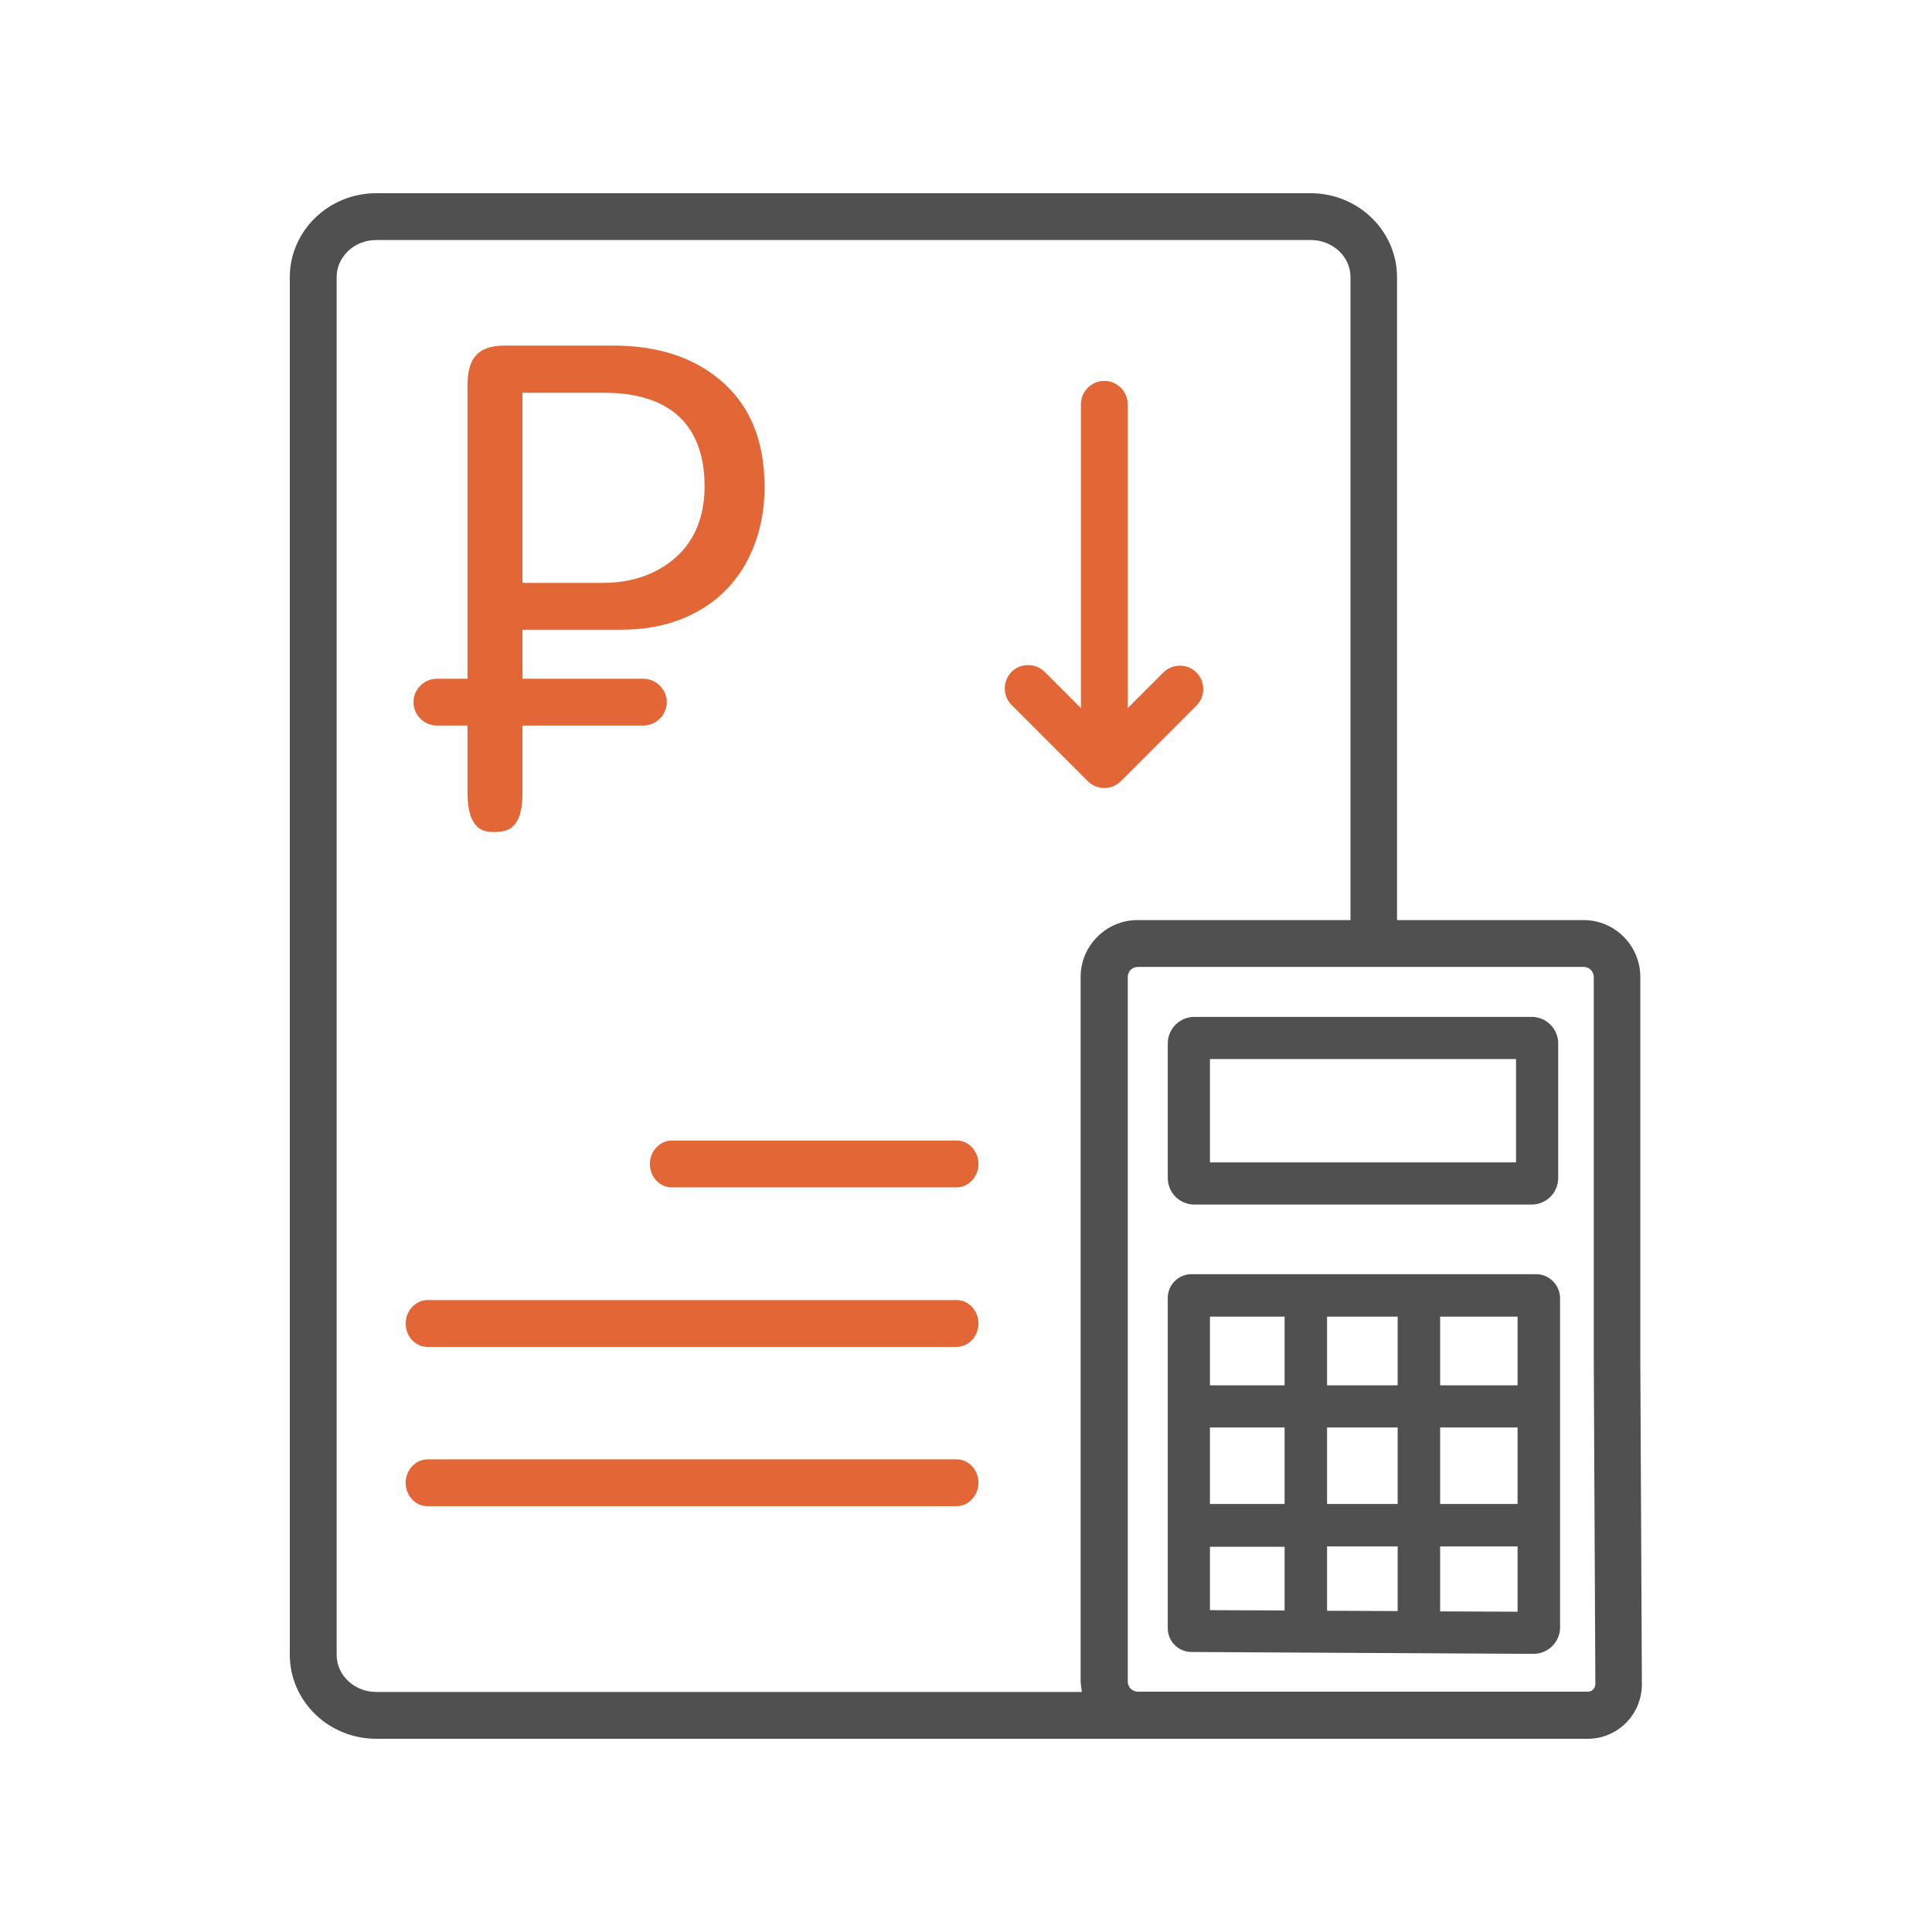
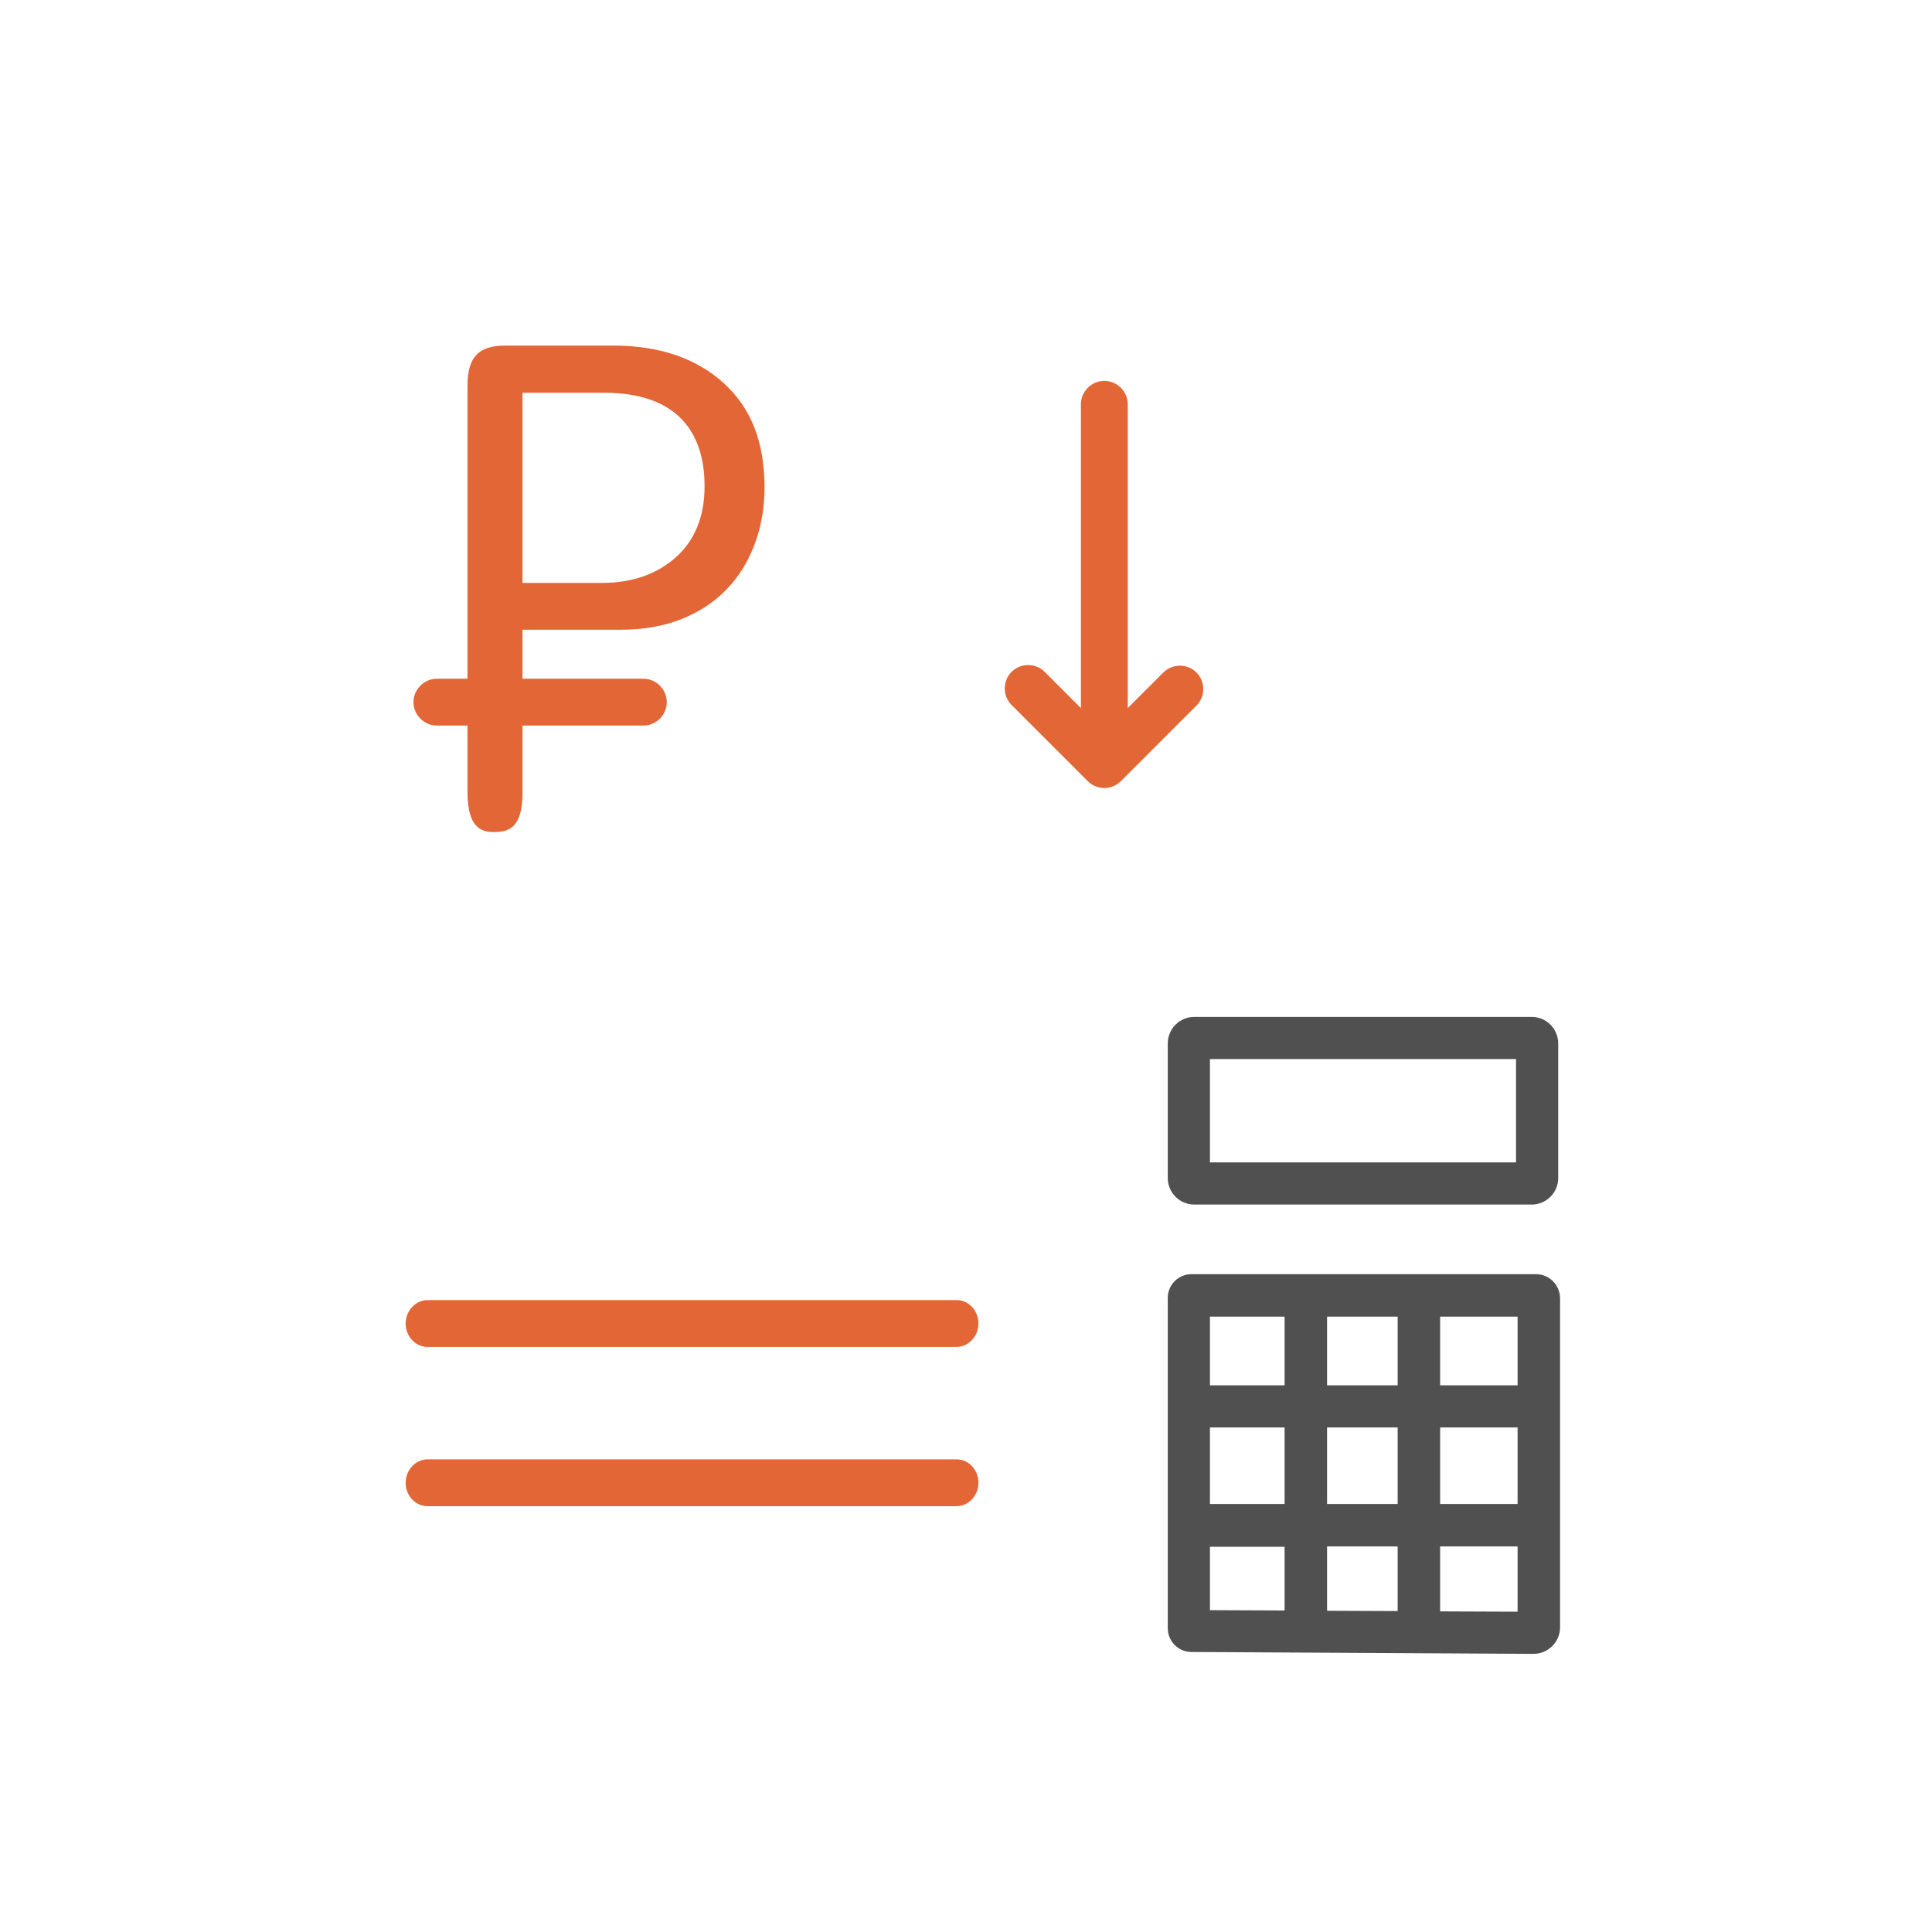
<svg xmlns="http://www.w3.org/2000/svg" width="80" height="80" viewBox="0 0 80 80" fill="none">
-   <path d="M67.922 56.317V40.453C67.922 39.16 66.875 38.099 65.569 38.099H57.848V11.478C57.848 9.564 56.244 8 54.265 8H15.582C13.604 8 12 9.564 12 11.478V68.522C12 70.436 13.604 72 15.582 72H47.1H65.737C66.345 72 66.901 71.767 67.328 71.341C67.754 70.914 67.987 70.345 67.987 69.737L67.922 56.317ZM66.06 69.737C66.06 69.815 66.021 69.906 65.969 69.957C65.918 70.022 65.827 70.048 65.75 70.048H47.113C46.88 70.048 46.699 69.854 46.699 69.634V40.453C46.699 40.22 46.88 40.039 47.113 40.039H65.582C65.814 40.039 65.995 40.233 65.995 40.453V56.317L66.06 69.737ZM44.798 70.061H15.582C14.677 70.061 13.94 69.375 13.94 68.522V11.478C13.94 11.064 14.108 10.689 14.418 10.392C14.729 10.095 15.143 9.939 15.582 9.939H54.278C55.183 9.939 55.921 10.625 55.921 11.478V38.099H47.1C45.807 38.099 44.746 39.16 44.746 40.453V69.634C44.759 69.776 44.772 69.918 44.798 70.061Z" fill="#505050" />
  <path d="M49.455 49.878H63.422C64.03 49.878 64.522 49.387 64.522 48.779V43.206C64.522 42.599 64.03 42.107 63.422 42.107H49.455C48.847 42.107 48.355 42.599 48.355 43.206V48.779C48.355 49.387 48.847 49.878 49.455 49.878ZM62.776 43.853V48.133H50.101V43.853H62.776Z" fill="#505050" />
  <path d="M63.603 52.761H49.338C48.795 52.761 48.355 53.2 48.355 53.743V67.423C48.355 67.966 48.795 68.405 49.338 68.405L54.033 68.431C54.059 68.431 54.098 68.431 54.111 68.431L63.487 68.483H63.5C64.095 68.483 64.586 68.004 64.599 67.41V53.743C64.586 53.2 64.147 52.761 63.603 52.761ZM62.84 64.035V66.737L59.633 66.724V64.035H62.84ZM62.84 59.109V62.277H59.633V59.109H62.84ZM62.84 54.519V57.364H59.633V54.519H62.84ZM57.874 64.035V66.711L54.951 66.698V64.035H57.874ZM57.874 59.109V62.277H54.951V59.109H57.874ZM57.874 54.519V57.364H54.951V54.519H57.874ZM53.192 64.035V66.686L50.101 66.673V64.048H53.192V64.035ZM53.192 59.109V62.277H50.101V59.109H53.192ZM53.192 54.519V57.364H50.101V54.519H53.192Z" fill="#505050" />
  <path d="M39.611 60.429H17.702C17.211 60.429 16.797 60.868 16.797 61.398C16.797 61.928 17.198 62.368 17.702 62.368H39.611C40.102 62.368 40.516 61.928 40.516 61.398C40.516 60.868 40.115 60.429 39.611 60.429Z" fill="#E36637" />
  <path d="M39.611 53.834H17.702C17.211 53.834 16.797 54.274 16.797 54.804C16.797 55.334 17.198 55.773 17.702 55.773H39.611C40.102 55.773 40.516 55.334 40.516 54.804C40.516 54.274 40.115 53.834 39.611 53.834Z" fill="#E36637" />
-   <path d="M39.61 47.227H27.816C27.324 47.227 26.91 47.667 26.91 48.197C26.91 48.727 27.311 49.167 27.816 49.167H39.61C40.102 49.167 40.516 48.727 40.516 48.197C40.516 47.667 40.115 47.227 39.61 47.227Z" fill="#E36637" />
  <path d="M18.091 30.044H19.358V32.811C19.358 34.453 20.109 34.453 20.471 34.453C21.079 34.453 21.635 34.26 21.635 32.837V30.044H26.64C27.17 30.044 27.61 29.605 27.61 29.075C27.61 28.545 27.17 28.105 26.64 28.105H21.635V26.075H25.747C26.666 26.075 27.493 25.92 28.218 25.636C29.343 25.183 30.183 24.485 30.791 23.489C31.36 22.533 31.658 21.421 31.658 20.18C31.658 18.305 31.102 16.895 29.964 15.861C28.826 14.827 27.287 14.31 25.398 14.31H20.923C19.811 14.31 19.358 14.788 19.358 15.977V28.105H18.091C17.561 28.105 17.121 28.545 17.121 29.075C17.121 29.605 17.561 30.044 18.091 30.044ZM21.635 16.262H24.997C28.45 16.262 29.175 18.356 29.175 20.128C29.175 21.382 28.774 22.377 27.972 23.089C27.196 23.774 26.174 24.136 24.946 24.136H21.635V16.262Z" fill="#E36637" />
  <path d="M45.728 31.557C45.197 31.557 44.758 31.118 44.758 30.587V16.74C44.758 16.21 45.197 15.771 45.728 15.771C46.258 15.771 46.698 16.21 46.698 16.74V30.587C46.698 31.118 46.271 31.557 45.728 31.557Z" fill="#E36637" />
  <path d="M45.728 32.63C45.482 32.63 45.236 32.539 45.042 32.346L41.887 29.191C41.512 28.816 41.512 28.195 41.887 27.82C42.262 27.445 42.883 27.445 43.258 27.82L45.728 30.29L48.172 27.846C48.547 27.471 49.168 27.471 49.543 27.846C49.918 28.221 49.918 28.842 49.543 29.217L46.413 32.346C46.232 32.526 45.986 32.63 45.728 32.63Z" fill="#E36637" />
</svg>